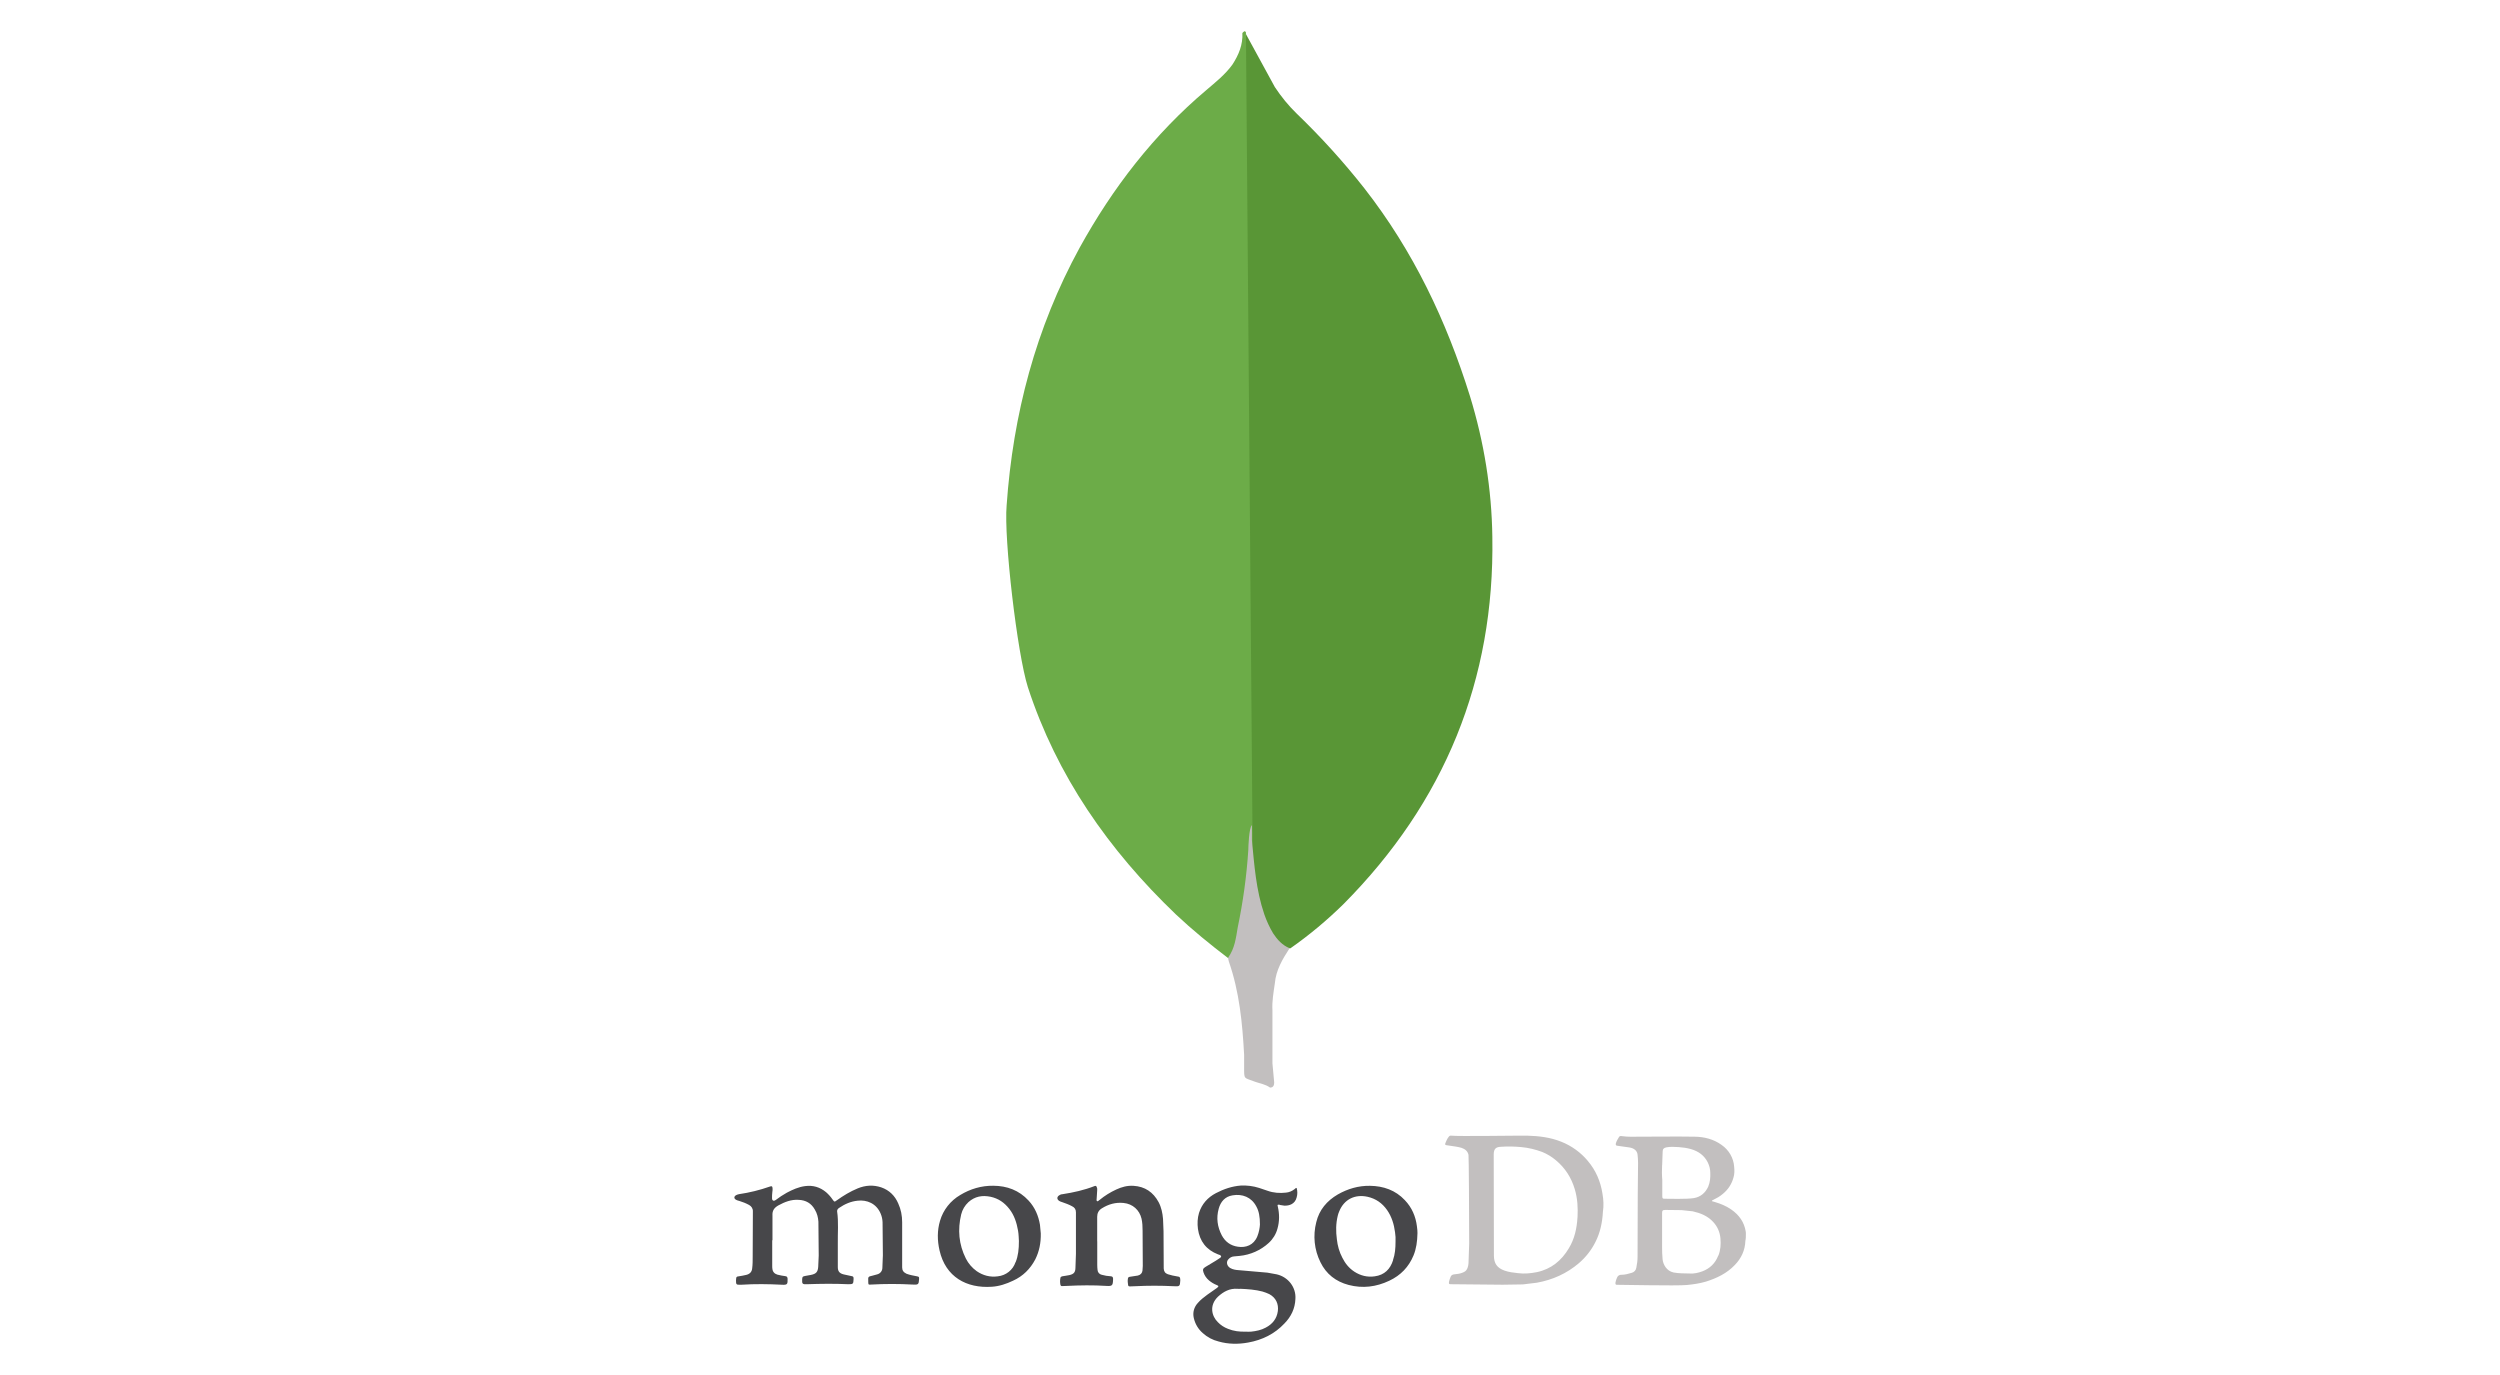
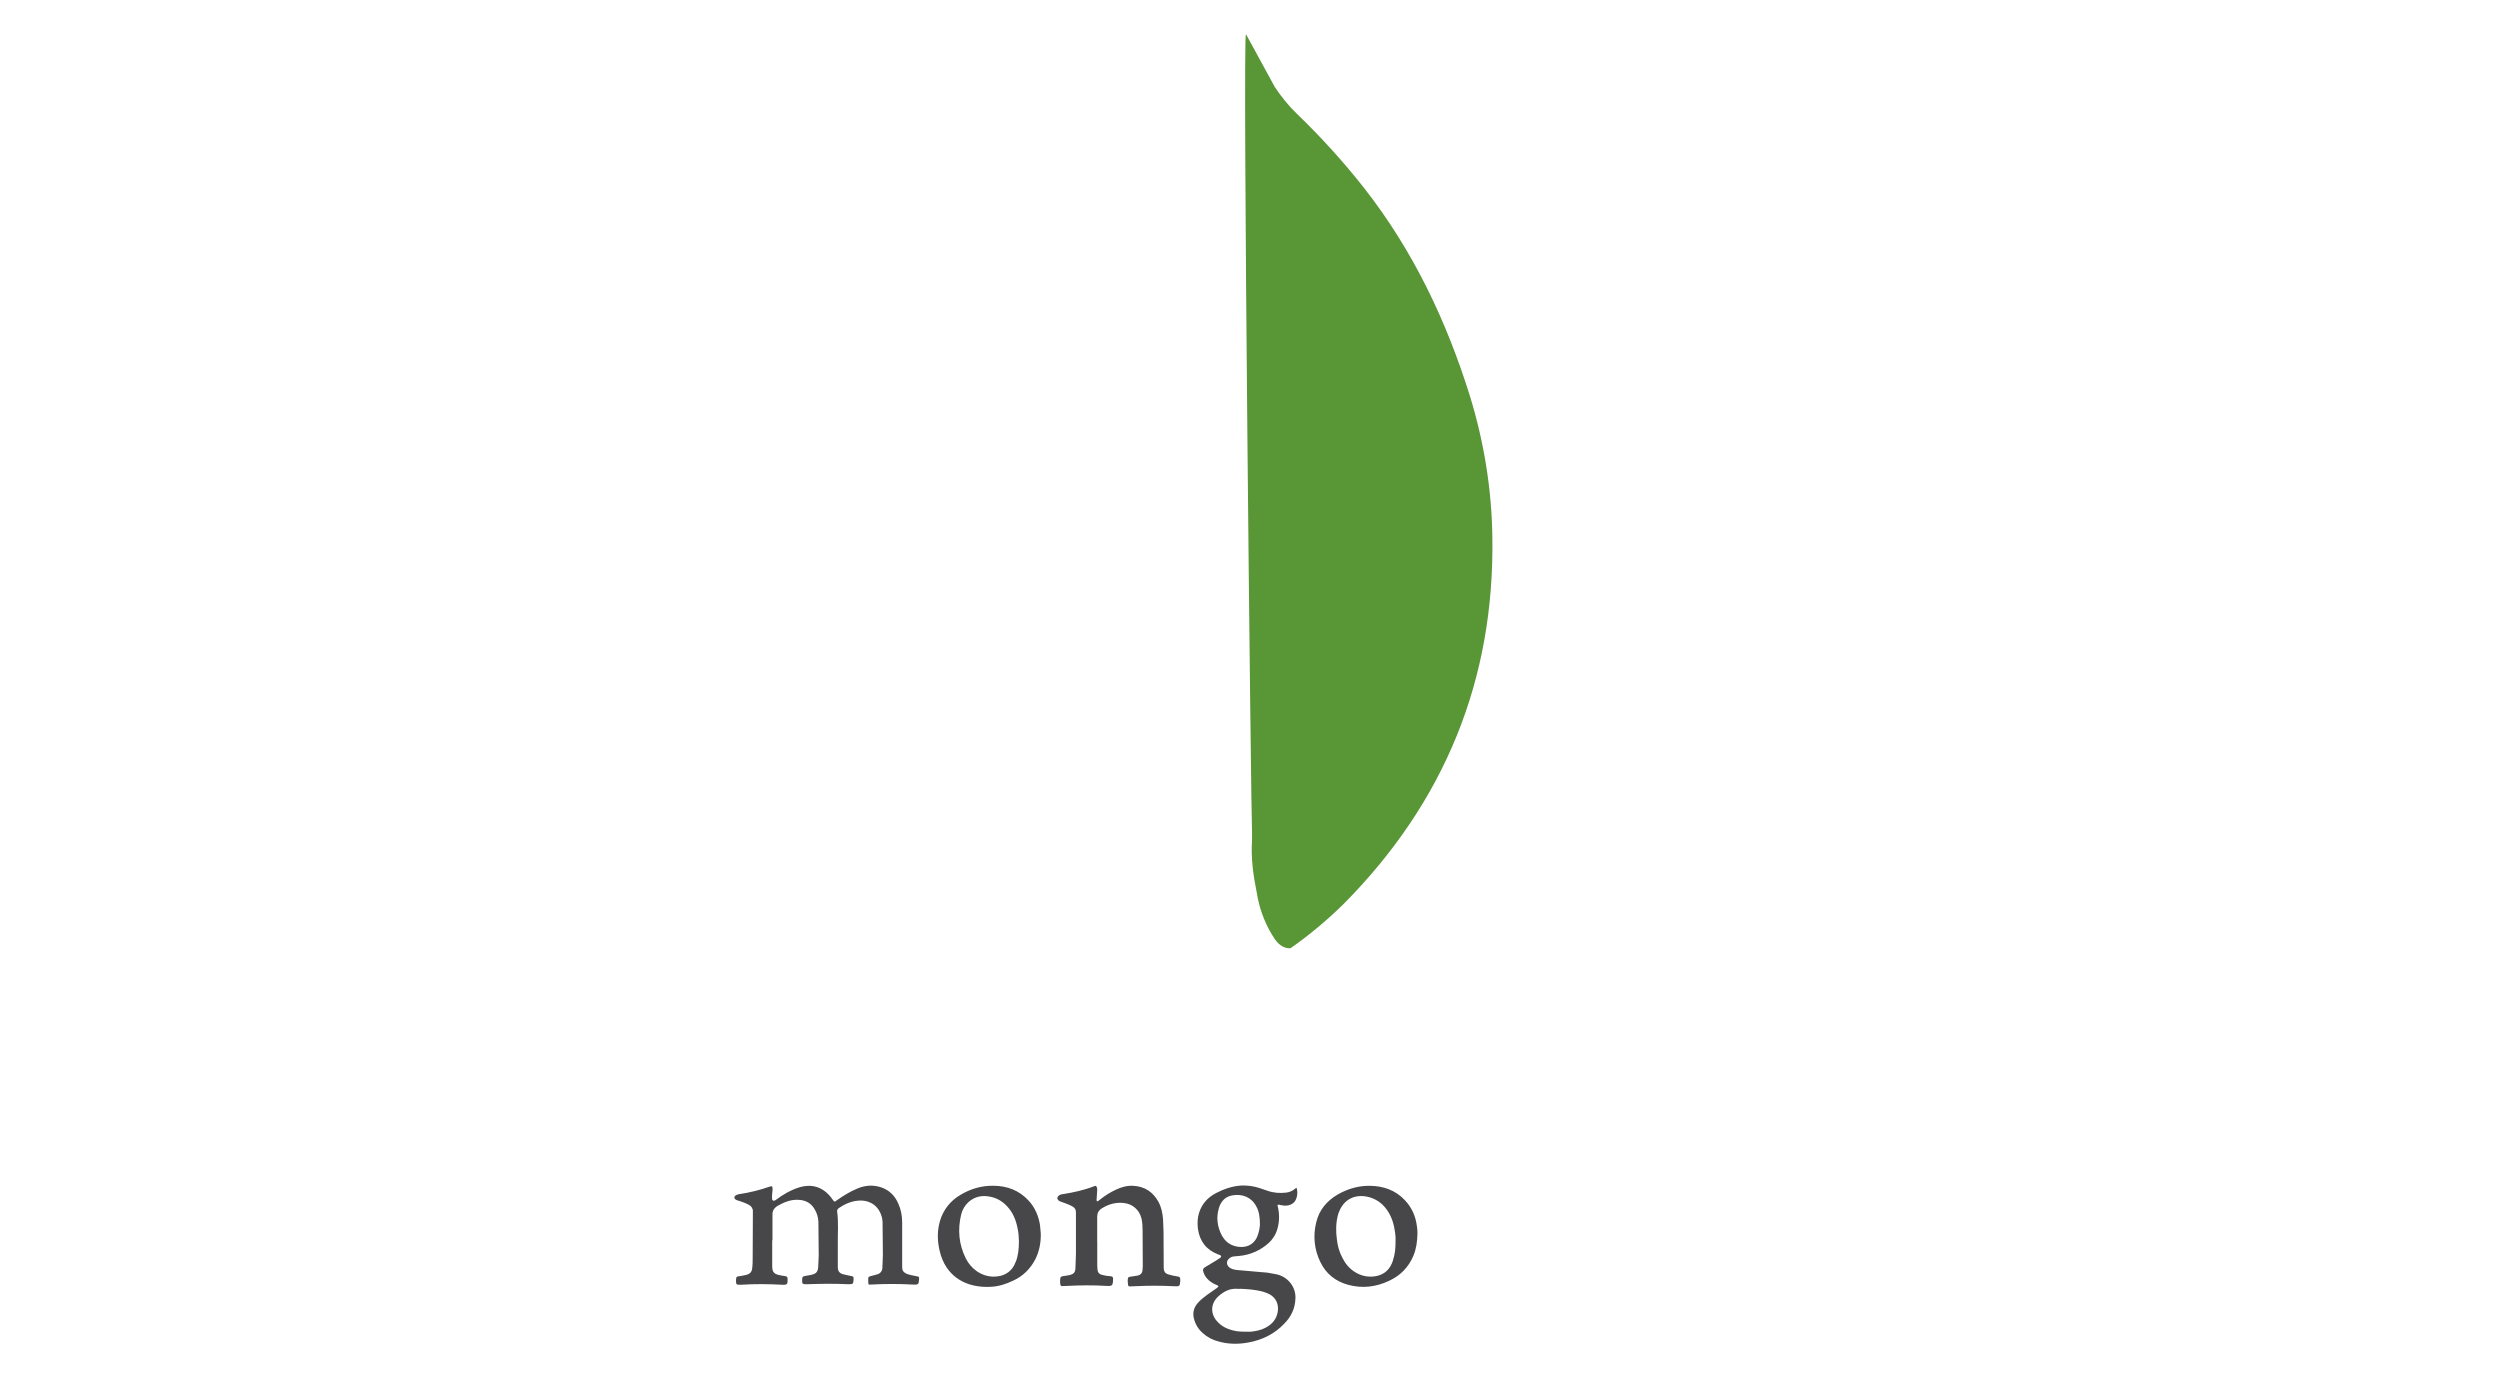
<svg xmlns="http://www.w3.org/2000/svg" width="80" height="44" viewBox="0 0 80 44" fill="none">
  <g clip-path="url(#clip0_1_7192)">
    <path d="M39.87 1.091L40.795 2.786C41.003 3.099 41.228 3.376 41.493 3.634C42.27 4.382 42.995 5.182 43.661 6.028C45.227 8.034 46.284 10.263 47.038 12.674C47.49 14.146 47.735 15.658 47.755 17.184C47.83 21.751 46.225 25.672 42.993 28.93C42.468 29.446 41.899 29.922 41.293 30.346C40.972 30.346 40.821 30.108 40.688 29.886C40.447 29.476 40.288 29.027 40.216 28.561C40.102 28.007 40.028 27.455 40.065 26.887V26.629C40.039 26.57 39.758 1.222 39.87 1.091Z" fill="#599636" />
-     <path d="M39.87 1.037C39.834 0.963 39.795 1.018 39.756 1.056C39.775 1.425 39.641 1.755 39.435 2.07C39.208 2.383 38.907 2.623 38.604 2.881C36.927 4.297 35.606 6.011 34.549 7.926C33.141 10.502 32.416 13.264 32.212 16.174C32.119 17.222 32.552 20.923 32.892 21.99C33.817 24.826 35.476 27.201 37.629 29.262C38.157 29.759 38.722 30.22 39.305 30.663C39.476 30.663 39.494 30.515 39.532 30.405C39.608 30.17 39.664 29.931 39.703 29.689L40.082 26.928L39.87 1.037Z" fill="#6CAC48" />
-     <path d="M40.795 31.465C40.832 31.042 41.04 30.693 41.267 30.343C41.04 30.252 40.871 30.068 40.739 29.865C40.624 29.672 40.531 29.469 40.457 29.256C40.193 28.485 40.137 27.672 40.061 26.883V26.405C39.968 26.479 39.946 27.105 39.946 27.198C39.892 28.034 39.777 28.862 39.606 29.683C39.55 30.015 39.513 30.346 39.303 30.64C39.303 30.676 39.303 30.714 39.323 30.769C39.663 31.745 39.756 32.739 39.812 33.753V34.123C39.812 34.565 39.793 34.471 40.17 34.619C40.321 34.674 40.49 34.693 40.642 34.803C40.756 34.803 40.774 34.712 40.774 34.636L40.718 34.028V32.333C40.7 32.038 40.756 31.744 40.795 31.465Z" fill="#C2BFBF" />
    <path d="M24.711 39.69V40.508C24.711 40.541 24.711 40.574 24.717 40.605C24.727 40.702 24.788 40.762 24.878 40.789C24.961 40.81 25.046 40.826 25.131 40.837C25.181 40.843 25.197 40.865 25.203 40.917C25.209 41.101 25.193 41.122 25.011 41.111C24.586 41.089 24.159 41.083 23.735 41.111H23.695C23.562 41.116 23.552 41.105 23.552 40.975C23.552 40.954 23.558 40.927 23.558 40.905C23.558 40.867 23.586 40.845 23.624 40.845C23.713 40.836 23.794 40.812 23.878 40.797C23.993 40.77 24.06 40.7 24.07 40.586C24.086 40.462 24.086 40.332 24.086 40.208L24.092 38.764C24.096 38.679 24.048 38.6 23.971 38.559C23.872 38.505 23.765 38.462 23.655 38.429C23.622 38.42 23.59 38.414 23.562 38.397C23.481 38.358 23.479 38.288 23.556 38.245C23.584 38.23 23.618 38.218 23.65 38.213C23.984 38.164 24.313 38.083 24.632 37.971C24.697 37.949 24.715 37.955 24.721 38.019C24.727 38.058 24.721 38.106 24.715 38.143C24.705 38.213 24.705 38.282 24.705 38.348C24.705 38.375 24.711 38.402 24.739 38.418C24.767 38.433 24.794 38.418 24.82 38.402C24.935 38.315 25.052 38.236 25.179 38.166C25.362 38.069 25.554 37.982 25.764 37.955C26.018 37.922 26.238 37.988 26.433 38.149C26.512 38.218 26.584 38.298 26.643 38.385C26.699 38.464 26.705 38.466 26.776 38.412C26.986 38.261 27.207 38.127 27.445 38.029C27.693 37.926 27.947 37.911 28.201 37.996C28.46 38.087 28.637 38.265 28.742 38.507C28.831 38.7 28.869 38.902 28.869 39.111V40.555C28.869 40.652 28.909 40.712 29.008 40.76C29.113 40.799 29.228 40.82 29.339 40.841C29.411 40.857 29.411 40.857 29.411 40.928C29.401 41.106 29.383 41.116 29.206 41.106C28.764 41.081 28.32 41.081 27.877 41.106C27.788 41.112 27.788 41.112 27.784 41.025V40.998C27.778 40.853 27.778 40.853 27.923 40.82L28.066 40.781C28.165 40.758 28.236 40.671 28.236 40.57L28.252 40.166L28.242 39.111C28.238 39.016 28.218 38.923 28.181 38.836C28.042 38.507 27.738 38.389 27.447 38.422C27.227 38.443 27.032 38.53 26.85 38.654C26.81 38.681 26.784 38.714 26.788 38.766C26.838 39.111 26.804 39.455 26.81 39.8V40.549C26.81 40.685 26.866 40.748 26.998 40.781L27.252 40.836C27.292 40.841 27.314 40.857 27.314 40.9V40.938C27.308 41.089 27.298 41.095 27.143 41.095C26.701 41.074 26.26 41.08 25.824 41.095C25.675 41.101 25.663 41.085 25.669 40.938C25.675 40.851 25.685 40.847 25.768 40.83L25.951 40.797C26.112 40.764 26.171 40.706 26.183 40.537L26.199 40.175L26.189 39.093C26.179 38.958 26.149 38.83 26.074 38.706C25.963 38.507 25.79 38.404 25.554 38.395C25.316 38.379 25.108 38.464 24.907 38.573C24.768 38.652 24.709 38.745 24.719 38.902V39.688L24.711 39.69ZM35.112 39.722V40.481C35.112 40.536 35.116 40.59 35.122 40.642C35.126 40.715 35.182 40.778 35.255 40.793C35.35 40.82 35.448 40.836 35.547 40.841C35.602 40.847 35.612 40.868 35.618 40.911V40.95C35.612 41.138 35.59 41.161 35.402 41.149C34.981 41.122 34.563 41.128 34.144 41.149L33.984 41.155C33.95 41.155 33.944 41.14 33.934 41.116C33.918 41.042 33.918 40.964 33.934 40.89C33.94 40.857 33.962 40.851 33.995 40.841C34.077 40.832 34.144 40.814 34.222 40.803C34.361 40.77 34.41 40.715 34.414 40.576L34.43 40.123V38.797C34.43 38.7 34.39 38.64 34.303 38.598C34.204 38.544 34.099 38.507 33.988 38.468C33.954 38.458 33.922 38.447 33.894 38.429C33.823 38.381 33.813 38.311 33.884 38.257C33.916 38.232 33.954 38.217 33.995 38.215C34.349 38.16 34.692 38.085 35.023 37.955C35.063 37.94 35.079 37.949 35.094 37.982C35.11 38.015 35.116 38.052 35.11 38.091L35.094 38.344C35.094 38.377 35.079 38.424 35.105 38.435C35.138 38.456 35.16 38.408 35.188 38.397C35.35 38.263 35.531 38.151 35.723 38.063C35.894 37.984 36.071 37.934 36.269 37.946C36.64 37.967 36.904 38.151 37.075 38.468C37.164 38.635 37.201 38.819 37.217 39.006L37.233 39.401L37.239 40.592C37.245 40.683 37.279 40.743 37.372 40.776C37.469 40.806 37.569 40.83 37.67 40.845C37.759 40.855 37.763 40.872 37.769 40.954V40.981C37.759 41.165 37.747 41.169 37.559 41.159C37.147 41.138 36.734 41.138 36.323 41.159C36.267 41.165 36.212 41.159 36.162 41.165C36.128 41.165 36.106 41.159 36.1 41.126C36.09 41.056 36.079 40.987 36.094 40.911C36.1 40.878 36.116 40.863 36.156 40.857L36.41 40.818C36.499 40.797 36.549 40.739 36.559 40.661L36.569 40.51L36.563 39.384C36.563 39.254 36.557 39.124 36.529 38.997C36.463 38.72 36.247 38.524 35.956 38.495C35.702 38.468 35.471 38.534 35.259 38.667C35.154 38.731 35.11 38.824 35.11 38.937V39.75C35.11 39.734 35.11 39.734 35.116 39.734L35.112 39.722Z" fill="#47474A" />
-     <path d="M51.279 38.199C51.218 37.806 51.069 37.456 50.809 37.148C50.583 36.877 50.291 36.666 49.958 36.534C49.611 36.395 49.239 36.35 48.865 36.341C48.71 36.335 46.601 36.368 46.446 36.341C46.407 36.335 46.381 36.347 46.357 36.38C46.329 36.418 46.301 36.461 46.285 36.503C46.22 36.648 46.22 36.639 46.379 36.66C46.512 36.681 46.639 36.693 46.766 36.73C46.881 36.769 46.964 36.833 46.992 36.956C47.002 37.017 47.014 38.911 47.014 39.794L46.992 40.425C46.986 40.474 46.982 40.522 46.964 40.565C46.942 40.629 46.903 40.683 46.837 40.71C46.764 40.743 46.686 40.764 46.605 40.77C46.456 40.785 46.434 40.791 46.385 40.954L46.369 41.014C46.359 41.084 46.363 41.095 46.434 41.095L48.085 41.111L48.732 41.101L49.178 41.047C49.686 40.956 50.138 40.751 50.525 40.421C50.745 40.232 50.926 40.001 51.055 39.742C51.209 39.44 51.275 39.111 51.293 38.778C51.323 38.586 51.313 38.393 51.279 38.199ZM50.479 38.964C50.458 39.308 50.386 39.643 50.204 39.943C49.971 40.336 49.64 40.611 49.182 40.708C48.983 40.747 48.785 40.768 48.577 40.741C48.428 40.725 48.285 40.708 48.147 40.66C47.898 40.572 47.809 40.423 47.805 40.187L47.799 36.939C47.799 36.745 47.889 36.703 48.031 36.697C48.248 36.681 48.468 36.687 48.682 36.707C48.912 36.728 49.136 36.782 49.351 36.863C49.509 36.927 49.656 37.017 49.787 37.127C50.085 37.374 50.283 37.686 50.392 38.052C50.481 38.348 50.497 38.65 50.481 38.952L50.479 38.964ZM55.868 39.492C55.868 39.459 55.868 39.432 55.862 39.401C55.812 39.105 55.651 38.879 55.403 38.706C55.243 38.594 55.062 38.519 54.874 38.464C54.84 38.455 54.812 38.443 54.781 38.437C54.786 38.41 54.802 38.404 54.82 38.398C54.931 38.344 55.036 38.286 55.13 38.205C55.3 38.066 55.413 37.893 55.471 37.682C55.505 37.57 55.505 37.456 55.493 37.338C55.475 37.057 55.326 36.8 55.09 36.637C54.836 36.453 54.538 36.378 54.229 36.374C53.632 36.364 53.031 36.374 52.436 36.374C52.265 36.374 52.094 36.383 51.916 36.358C51.882 36.352 51.834 36.343 51.811 36.38C51.771 36.449 51.721 36.519 51.705 36.6C51.7 36.639 51.712 36.66 51.755 36.664L52.136 36.718C52.285 36.739 52.39 36.821 52.402 36.95C52.412 37.04 52.418 37.131 52.418 37.22L52.408 38.226L52.402 40.218C52.402 40.336 52.386 40.45 52.362 40.569C52.35 40.646 52.295 40.708 52.219 40.729C52.108 40.762 52.003 40.793 51.888 40.793C51.825 40.787 51.765 40.826 51.745 40.884C51.723 40.932 51.705 40.987 51.696 41.035C51.686 41.099 51.701 41.122 51.767 41.114C51.817 41.109 53.638 41.153 53.981 41.12C54.185 41.099 54.386 41.072 54.588 41.012C54.935 40.903 55.257 40.749 55.511 40.483C55.721 40.269 55.842 40.009 55.852 39.707C55.868 39.637 55.868 39.568 55.868 39.492ZM53.189 37.284L53.205 36.852C53.205 36.77 53.239 36.734 53.32 36.716C53.453 36.689 53.586 36.701 53.717 36.707C53.85 36.716 53.977 36.734 54.11 36.771C54.352 36.84 54.54 36.976 54.651 37.202C54.701 37.305 54.729 37.417 54.729 37.531C54.735 37.682 54.723 37.828 54.663 37.973C54.57 38.172 54.421 38.302 54.205 38.339C53.989 38.377 53.378 38.36 53.283 38.36C53.199 38.36 53.193 38.35 53.193 38.269V37.762C53.179 37.605 53.179 37.446 53.187 37.287L53.189 37.284ZM54.983 40.181C54.89 40.423 54.717 40.592 54.475 40.683C54.342 40.731 54.209 40.762 54.07 40.752C53.9 40.747 53.729 40.752 53.556 40.72C53.324 40.671 53.219 40.456 53.203 40.3C53.175 40.025 53.193 39.744 53.187 39.541V38.83C53.187 38.743 53.197 38.718 53.293 38.718L53.812 38.724L54.166 38.762C54.413 38.817 54.64 38.908 54.816 39.096C54.959 39.246 55.036 39.428 55.054 39.628C55.07 39.816 55.06 39.999 54.989 40.178L54.983 40.181Z" fill="#C2BFBF" />
    <path d="M40.957 38.559L41.1 38.581C41.254 38.586 41.437 38.532 41.492 38.321C41.522 38.221 41.522 38.114 41.492 38.013C41.459 38.013 41.443 38.04 41.427 38.052C41.344 38.116 41.251 38.155 41.151 38.164C40.953 38.186 40.755 38.174 40.56 38.104L40.29 38.013C40.102 37.953 39.903 37.928 39.705 37.938C39.423 37.959 39.159 38.05 38.91 38.18C38.644 38.319 38.457 38.53 38.368 38.815C38.318 38.981 38.312 39.154 38.334 39.326C38.39 39.719 38.6 39.994 38.975 40.139C38.997 40.145 39.015 40.154 39.036 40.16C39.086 40.187 39.092 40.214 39.046 40.251L38.907 40.342L38.576 40.541C38.493 40.59 38.483 40.629 38.511 40.714C38.544 40.814 38.604 40.903 38.687 40.973C38.763 41.037 38.848 41.087 38.941 41.124C39.003 41.151 39.003 41.163 38.947 41.211L38.632 41.432C38.526 41.511 38.422 41.589 38.334 41.691C38.273 41.755 38.228 41.833 38.205 41.917C38.182 42.001 38.181 42.09 38.201 42.175C38.243 42.363 38.342 42.532 38.489 42.659C38.632 42.789 38.807 42.882 38.997 42.928C39.306 43.016 39.626 43.019 39.941 42.961C40.394 42.88 40.79 42.684 41.1 42.353C41.316 42.133 41.441 41.873 41.453 41.566C41.479 41.196 41.225 40.865 40.856 40.779L40.558 40.725L39.648 40.646C39.548 40.64 39.449 40.625 39.366 40.576C39.261 40.512 39.233 40.389 39.3 40.307C39.35 40.247 39.411 40.21 39.489 40.205L39.665 40.189C40.014 40.155 40.342 40.009 40.598 39.775C40.734 39.651 40.832 39.492 40.879 39.316C40.945 39.084 40.945 38.844 40.889 38.608C40.874 38.548 40.879 38.544 40.955 38.553L40.957 38.559ZM39.604 41.242C39.638 41.248 39.669 41.242 39.703 41.242C39.935 41.252 40.173 41.269 40.399 41.329C40.473 41.351 40.546 41.378 40.616 41.411C40.836 41.529 40.919 41.734 40.891 41.955C40.858 42.197 40.721 42.369 40.505 42.483C40.362 42.562 40.201 42.595 40.034 42.613C39.973 42.619 39.919 42.613 39.858 42.613C39.665 42.619 39.477 42.597 39.294 42.522C39.167 42.473 39.062 42.404 38.969 42.307C38.777 42.119 38.685 41.775 38.975 41.494C39.151 41.333 39.35 41.221 39.604 41.242ZM40.235 39.562C40.12 39.847 39.864 39.934 39.612 39.895C39.38 39.862 39.209 39.738 39.098 39.533C38.955 39.258 38.916 38.974 38.999 38.677C39.06 38.457 39.197 38.29 39.441 38.251C39.751 38.197 40.046 38.306 40.203 38.608C40.284 38.753 40.318 38.931 40.318 39.184C40.312 39.287 40.29 39.426 40.235 39.562ZM33.279 39.194C33.23 38.904 33.119 38.639 32.914 38.418C32.611 38.089 32.224 37.946 31.787 37.944C31.407 37.938 31.047 38.046 30.728 38.24C30.413 38.424 30.182 38.718 30.081 39.065C29.988 39.376 29.992 39.696 30.065 40.013C30.258 40.865 30.932 41.231 31.738 41.176C31.976 41.161 32.202 41.085 32.416 40.983C32.736 40.838 32.968 40.605 33.129 40.3C33.255 40.046 33.311 39.777 33.305 39.469L33.279 39.194ZM32.496 40.391C32.414 40.638 32.192 40.816 31.926 40.843C31.684 40.876 31.456 40.816 31.254 40.677C31.107 40.571 30.988 40.433 30.907 40.272C30.68 39.819 30.641 39.347 30.758 38.861C30.795 38.71 30.875 38.575 30.99 38.468C31.194 38.284 31.432 38.242 31.696 38.296C31.95 38.35 32.142 38.484 32.301 38.689C32.46 38.894 32.533 39.13 32.577 39.378C32.599 39.502 32.599 39.632 32.605 39.711C32.605 39.971 32.583 40.183 32.5 40.391H32.496ZM45.341 39.239C45.302 38.927 45.181 38.641 44.954 38.404C44.657 38.087 44.27 37.951 43.839 37.946C43.468 37.94 43.127 38.042 42.812 38.221C42.459 38.426 42.215 38.716 42.121 39.109C42.01 39.539 42.056 39.992 42.254 40.391C42.437 40.768 42.746 41.01 43.155 41.118C43.607 41.236 44.038 41.182 44.458 40.983C44.823 40.811 45.081 40.541 45.232 40.176C45.321 39.961 45.353 39.728 45.359 39.459C45.363 39.411 45.351 39.324 45.341 39.239ZM44.58 40.321C44.49 40.611 44.304 40.801 43.988 40.843C43.756 40.876 43.536 40.822 43.337 40.692C43.167 40.58 43.046 40.429 42.957 40.251C42.857 40.063 42.802 39.864 42.78 39.659C42.746 39.405 42.746 39.157 42.808 38.904C42.82 38.853 42.836 38.805 42.857 38.759C43.012 38.381 43.353 38.209 43.758 38.296C44.028 38.356 44.232 38.501 44.387 38.722C44.536 38.937 44.607 39.175 44.641 39.43C44.657 39.533 44.663 39.641 44.657 39.732C44.657 39.943 44.641 40.137 44.575 40.325L44.58 40.321Z" fill="#47474A" />
  </g>
  <defs>
    <clipPath id="clip0_1_7192">
      <rect width="33" height="42" fill="white" transform="translate(23.5 1)" />
    </clipPath>
  </defs>
</svg>